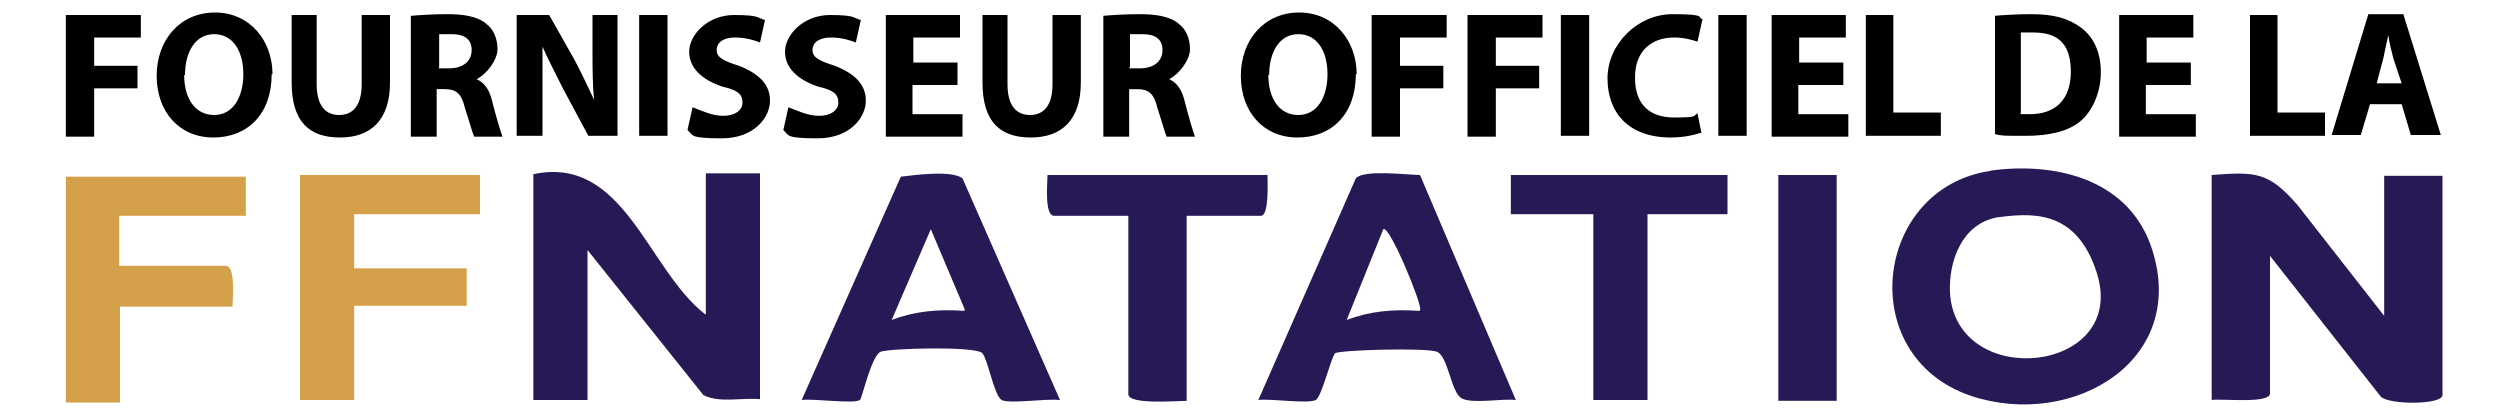
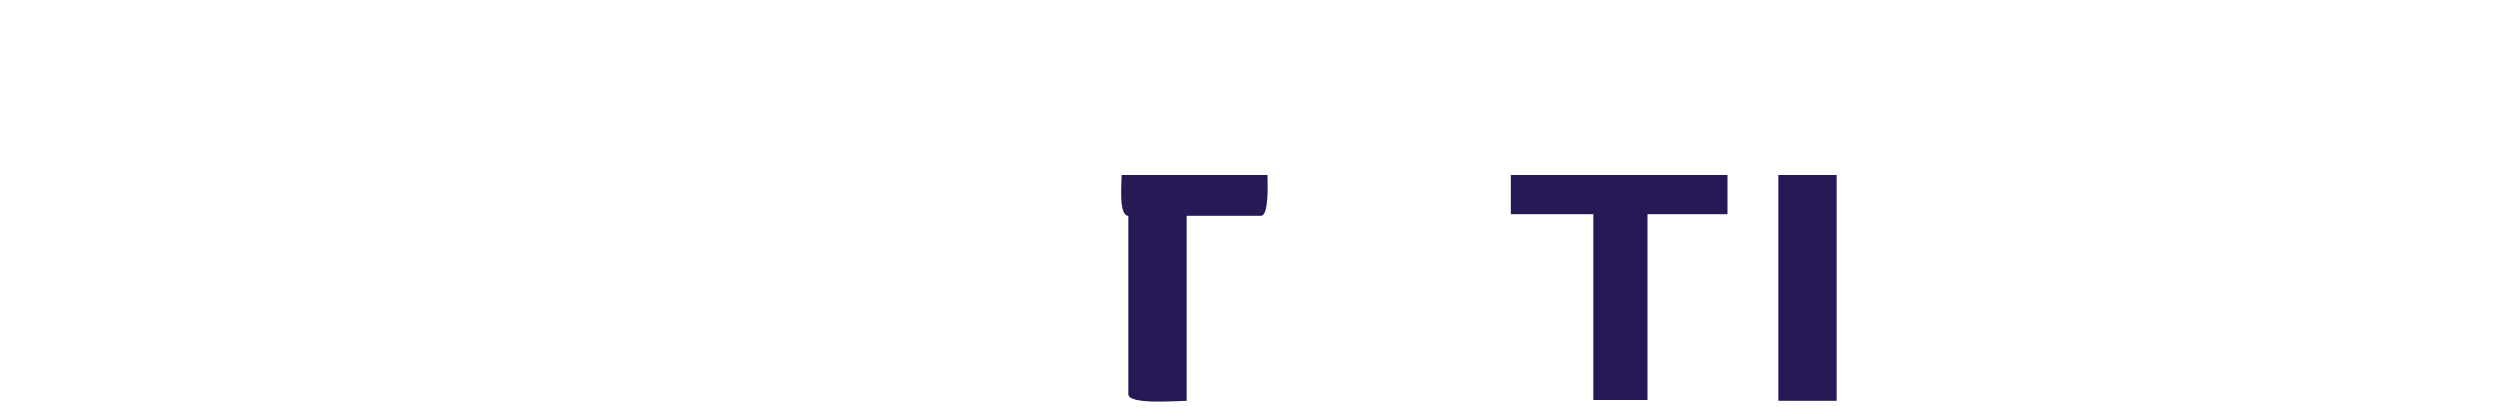
<svg xmlns="http://www.w3.org/2000/svg" viewBox="0 0 300 50" version="1.1">
-   <path fill="#261956" d="M265.4 21c5.3-.4 6.8-.4 10.3 3.6l10.4 13.3V21.1h7v26.3c0 1.2-6.4 1.2-7.4.2l-13.3-16.9v16.5c0 1.3-5.8.6-7 .8V20.9ZM84.7 37.6V20.8h6.5v27.1c-2.2-.2-4.9.5-6.8-.5L70.5 30v18H64V20.9c10.9-2.3 13.6 11.3 20.6 16.8h.1ZM238.7 20.5c7.6-1.1 16.3.8 19.3 8.7 5.1 13.9-9.2 22.4-21.5 18.3-14.1-4.8-11.6-25 2.4-27h-.2Zm.9 5.6c-4.2.8-5.8 5.3-5.6 9.1.8 11.8 21.5 9.6 17.6-2.5-2.5-7.8-8.1-7.1-12.1-6.6h.1ZM127.1 48c-1.5-.2-6 .5-6.9 0s-1.6-4.7-2.3-5.6-11.1-.6-12.2-.2-2.2 5.4-2.5 5.8c-.8.5-5.6-.2-7 0l11.9-26.8c1.7-.2 6.1-.8 7.4.2L127.2 48h-.1Zm-11.3-10.8-4.1-9.7-4.7 10.9c2.9-1.1 5.6-1.3 8.7-1.1ZM170.4 21l11.5 27c-1.7-.2-5.2.5-6.5-.2s-1.6-5.1-3-5.6-11.8-.2-12.2.2c-.5.6-1.6 5.2-2.3 5.6-1 .5-5.4-.2-6.9 0l11.7-26.6c1-1.1 6.1-.4 7.8-.4h-.1Zm0 16.2c.4-.4-3.7-10.3-4.4-9.7l-4.4 10.9c2.9-1.1 5.6-1.3 8.7-1.1h.2-.1Z" />
-   <path fill="#d4a049" d="M29.5 21v4.9H14.3v6h12.8c1.2 0 .8 4 .8 4.9H14.4v11.5H7.9V21.2h21.6V21ZM57.6 21v4.7H42.5v6.5H56v4.5H42.5V48H36V21h21.6z" />
-   <path fill="#261956" d="M152.1 21c0 1 .2 4.9-.8 4.9h-8.9v22.2c-1.2 0-7 .5-7-.8V25.9h-8.9c-1.2 0-.8-4-.8-4.9h26.6-.3.1ZM207.3 21v4.7h-9.6V48h-6.5V25.7h-9.9V21h26zM213.4 21h7v27.1h-7z" />
-   <path d="M8 1.8h8.9v2.7h-5.6v3.4h5.2v2.7h-5.2v5.8H7.9V1.8H8ZM32.6 8.9c0 4.8-2.9 7.6-7 7.6s-6.8-3.1-6.8-7.4 2.8-7.6 7-7.6 6.9 3.4 6.9 7.4h-.1ZM22.1 9c0 2.8 1.3 4.8 3.6 4.8s3.5-2.2 3.5-4.9-1.2-4.8-3.5-4.8-3.5 2.2-3.5 4.9h-.1ZM38 1.8v8.3c0 2.5 1 3.7 2.7 3.7s2.7-1.2 2.7-3.7V1.8h3.4v8.1c0 4.5-2.3 6.6-6 6.6S35 14.6 35 9.9V1.8h3.4-.4ZM49.3 1.9c1.1-.1 2.7-.2 4.4-.2s3.6.2 4.7 1.2c.8.6 1.3 1.7 1.3 3s-1.3 3-2.5 3.6c1.1.5 1.6 1.5 1.9 2.8.4 1.6 1 3.6 1.2 4.1h-3.4c-.2-.4-.5-1.6-1.1-3.4-.4-1.8-1.1-2.3-2.4-2.3h-1v5.7h-3.1V1.9Zm3.3 6.3h1.3c1.6 0 2.7-.8 2.7-2.2s-1-1.9-2.4-1.9h-1.5v4ZM62 16.3V1.8h3.9l3 5.3c.8 1.5 1.7 3.4 2.4 4.9-.2-1.8-.2-3.9-.2-6V1.8h3v14.5h-3.5l-3-5.6c-.8-1.6-1.8-3.5-2.5-5.1v10.7H62ZM80.1 1.8v14.5h-3.4V1.8h3.4ZM83.2 12.9c1 .4 2.3 1 3.6 1s2.3-.6 2.3-1.6-.6-1.5-2.4-1.9c-2.4-.8-4-2.2-4-4.2s2.2-4.4 5.4-4.4 2.8.4 3.7.6l-.6 2.7c-.5-.2-1.6-.6-3-.6S86 5.1 86 6s.8 1.3 2.7 1.9c2.5 1 3.7 2.3 3.7 4.2s-1.8 4.5-5.8 4.5-3.4-.4-4.1-1l.6-2.7h.2ZM94.7 12.9c1 .4 2.3 1 3.6 1s2.3-.6 2.3-1.6-.6-1.5-2.4-1.9c-2.4-.8-4-2.2-4-4.2s2.2-4.4 5.4-4.4 2.8.4 3.7.6l-.6 2.7c-.5-.2-1.6-.6-3-.6s-2.2.6-2.2 1.5.8 1.3 2.7 1.9c2.5 1 3.7 2.3 3.7 4.2s-1.8 4.5-5.8 4.5-3.4-.4-4.1-1l.6-2.7h.2ZM114.8 10.2h-5.3v3.5h6v2.7h-9.2V1.8h8.9v2.7h-5.6v3h5.3v2.7h-.1ZM120.9 1.8v8.3c0 2.5 1 3.7 2.7 3.7s2.7-1.2 2.7-3.7V1.8h3.4v8.1c0 4.5-2.3 6.6-6 6.6s-5.8-1.9-5.8-6.6V1.8h3.4-.4ZM132.4 1.9c1.1-.1 2.7-.2 4.4-.2s3.6.2 4.7 1.2c.8.6 1.3 1.7 1.3 3s-1.3 3-2.5 3.6c1.1.5 1.6 1.5 1.9 2.8.4 1.6 1 3.6 1.2 4.1H140c-.2-.4-.5-1.6-1.1-3.4-.4-1.8-1.1-2.3-2.4-2.3h-1v5.7h-3.1V1.9h-.1.1Zm3.1 6.3h1.3c1.6 0 2.7-.8 2.7-2.2s-1-1.9-2.4-1.9h-1.5v4h-.1ZM162.7 8.9c0 4.8-2.9 7.6-7 7.6s-6.8-3.1-6.8-7.4 2.8-7.6 7-7.6 6.9 3.4 6.9 7.4h-.1Zm-10.5.1c0 2.8 1.3 4.8 3.6 4.8s3.5-2.2 3.5-4.9-1.2-4.8-3.5-4.8-3.5 2.2-3.5 4.9h-.1ZM164.7 1.8h8.9v2.7H168v3.4h5.2v2.7H168v5.8h-3.4V1.8h.1ZM176.2 1.8h8.9v2.7h-5.6v3.4h5.2v2.7h-5.2v5.8h-3.4V1.8h.1ZM190.7 1.8v14.5h-3.4V1.8h3.4ZM204.2 15.9c-.6.2-1.9.6-3.7.6-5.1 0-7.6-3-7.6-7.1s3.6-7.7 7.8-7.7 2.9.4 3.6.6l-.6 2.7c-.6-.2-1.6-.5-2.8-.5-2.7 0-4.7 1.6-4.7 4.8s1.7 4.8 4.7 4.8 2.2-.2 2.8-.5l.5 2.5v-.2ZM209.6 1.8v14.5h-3.4V1.8h3.4ZM221.1 10.2h-5.3v3.5h6v2.7h-9.2V1.8h8.9v2.7h-5.6v3h5.3v2.7h-.1.1ZM223.8 1.8h3.4v11.7h5.7v2.8h-9V1.8h-.1ZM239.3 1.9c1.2-.1 2.8-.2 4.4-.2 2.8 0 4.5.5 6 1.6s2.4 2.9 2.4 5.4-1.1 4.7-2.4 5.8c-1.5 1.3-3.9 1.8-6.6 1.8s-2.9 0-3.7-.2V1.9h-.1Zm3.1 11.8h1.2c2.9 0 4.9-1.6 4.9-5.1s-1.7-4.7-4.5-4.7h-1.5v9.7h-.1.1ZM262.8 10.2h-5.3v3.5h6v2.7h-9.2V1.8h8.9v2.7h-5.6v3h5.3v2.7h-.1.1-.1ZM269.9 1.8h3.4v11.7h5.7v2.8h-9V1.8h-.1ZM284.4 12.5l-1.1 3.7h-3.5l4.4-14.5h4.2l4.5 14.5h-3.6l-1.1-3.7h-4.1.3Zm3.8-2.5-1-3c-.2-.8-.5-1.9-.6-2.8-.2.8-.4 1.9-.6 2.8l-.8 3h3.1-.1Z" />
+   <path fill="#261956" d="M152.1 21c0 1 .2 4.9-.8 4.9h-8.9v22.2c-1.2 0-7 .5-7-.8V25.9c-1.2 0-.8-4-.8-4.9h26.6-.3.1ZM207.3 21v4.7h-9.6V48h-6.5V25.7h-9.9V21h26zM213.4 21h7v27.1h-7z" />
</svg>